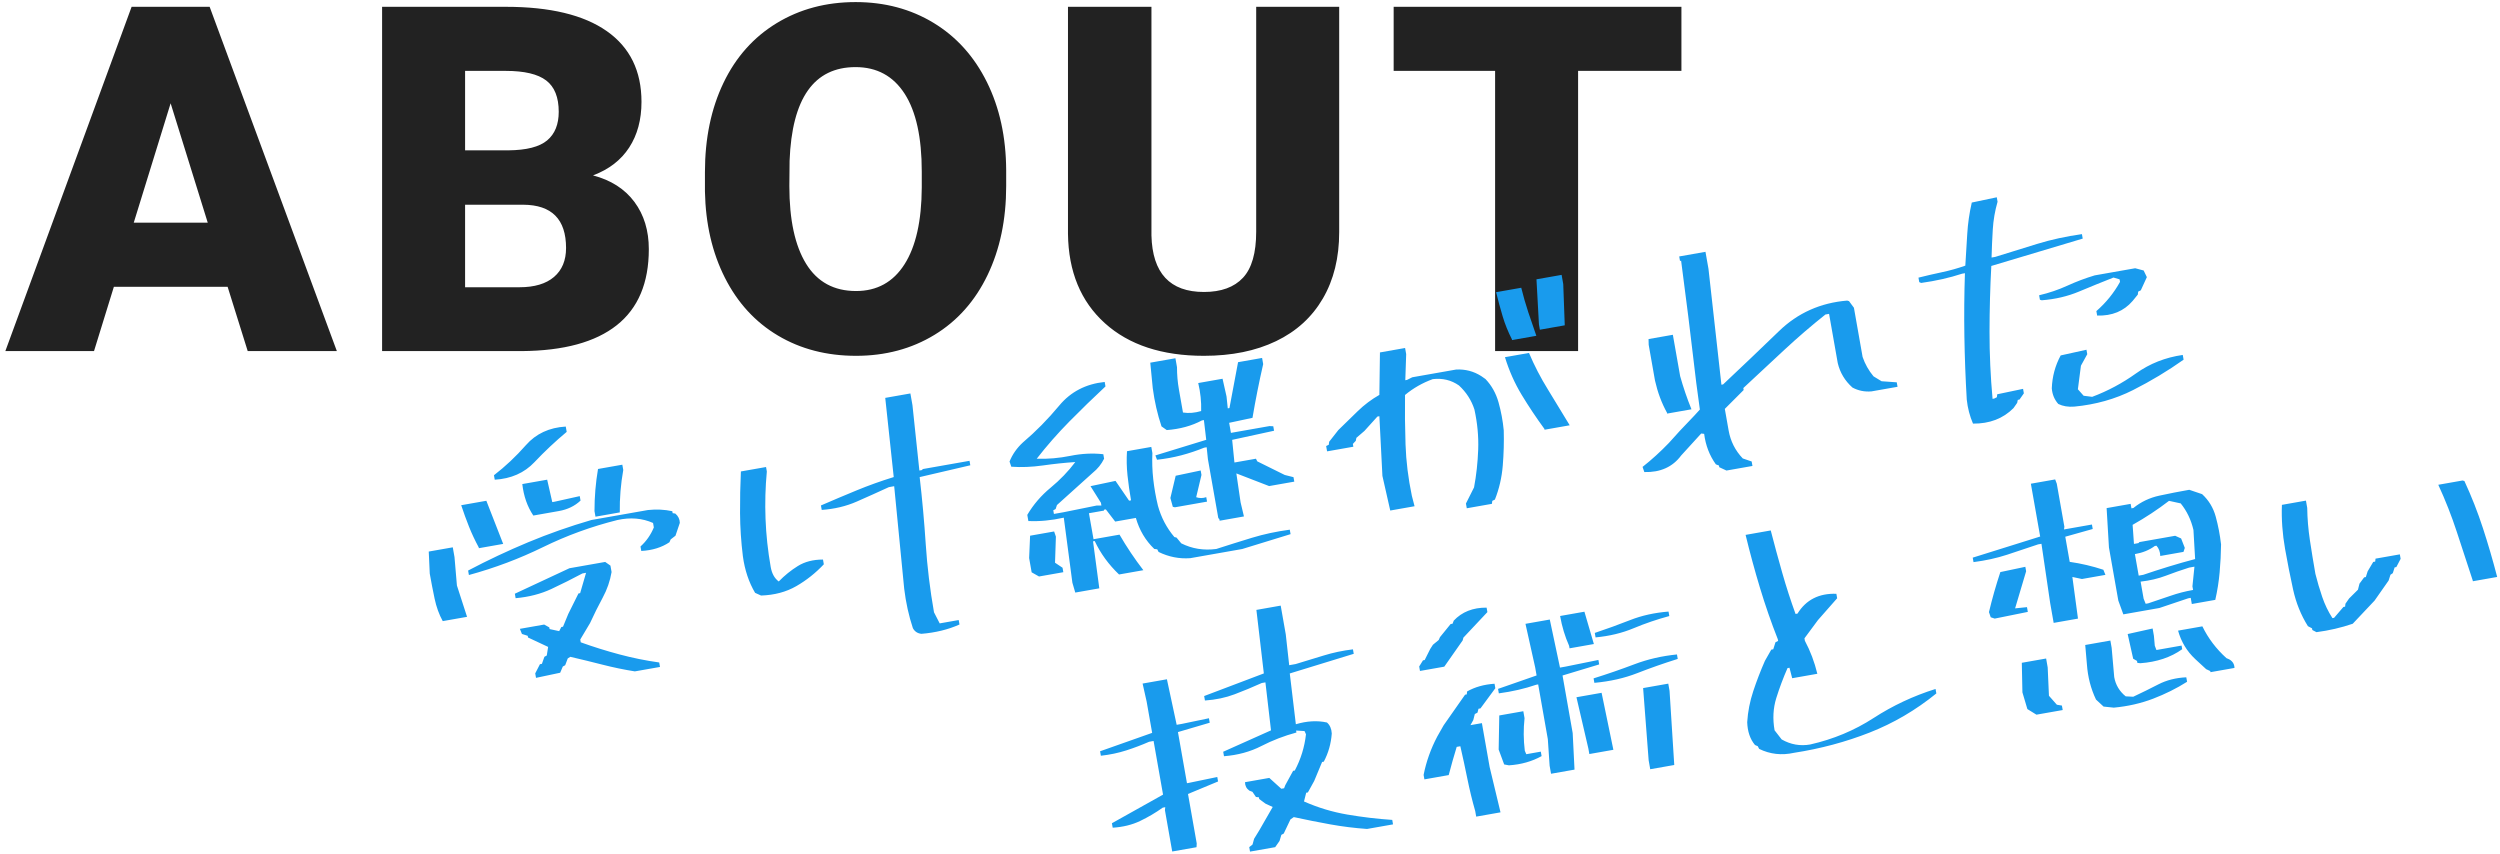
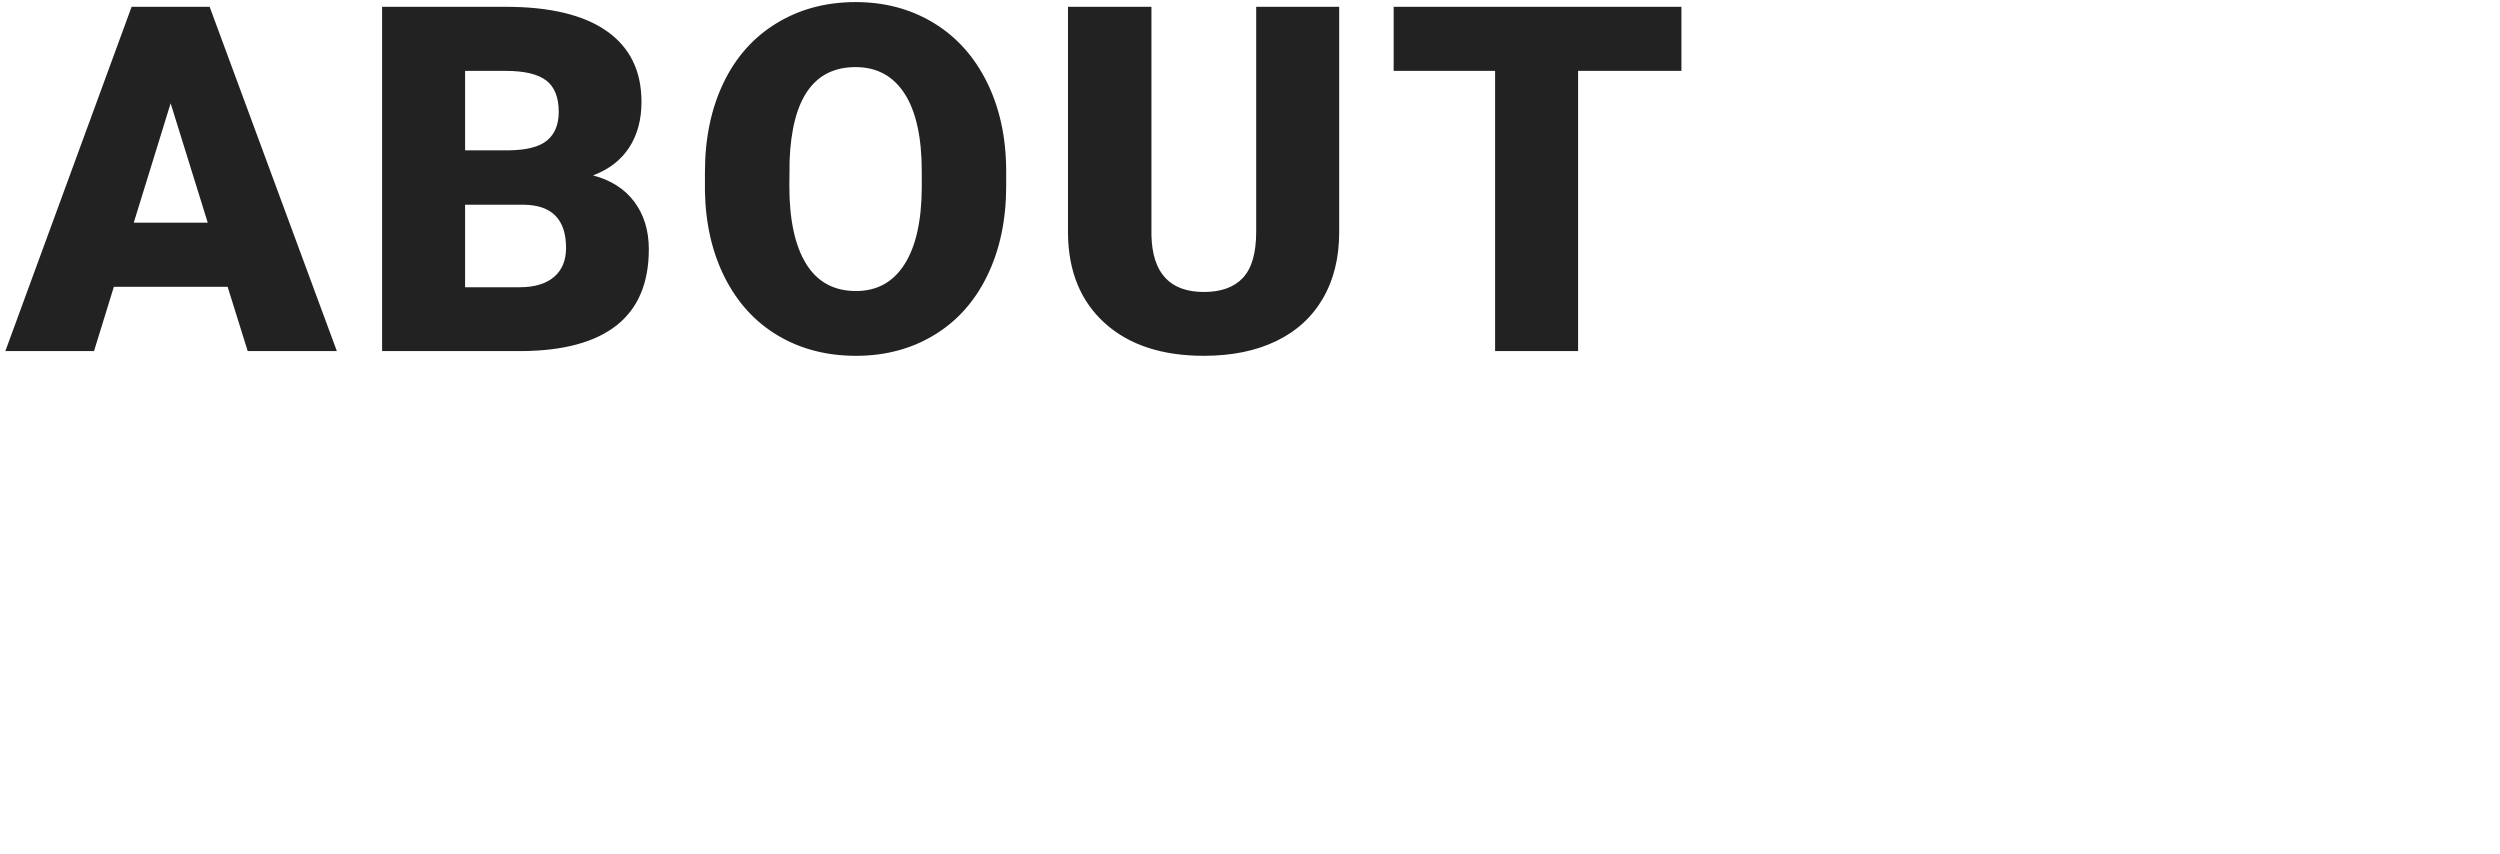
<svg xmlns="http://www.w3.org/2000/svg" width="413px" height="141px" viewBox="0 0 413 141" version="1.1">
  <title>Group 3</title>
  <desc>Created with Sketch.</desc>
  <g id="Page-1" stroke="none" stroke-width="1" fill="none" fill-rule="evenodd">
    <g id="06-採用情報トップ" transform="translate(-134, -1062)">
      <g id="Group-3" transform="translate(134, 1062)">
        <path d="M37.602,47.375 L18.812,47.375 L15.531,58 L0.883,58 L21.742,1.125 L34.633,1.125 L55.648,58 L40.922,58 L37.602,47.375 Z M22.094,36.789 L34.32,36.789 L28.188,17.062 L22.094,36.789 Z M63.122,58 L63.122,1.125 L83.552,1.125 C90.87,1.125 96.436,2.466 100.251,5.148 C104.066,7.831 105.974,11.724 105.974,16.828 C105.974,19.771 105.297,22.284 103.943,24.367 C102.589,26.451 100.596,27.987 97.966,28.977 C100.935,29.758 103.214,31.216 104.802,33.352 C106.391,35.487 107.185,38.091 107.185,41.164 C107.185,46.737 105.421,50.923 101.892,53.723 C98.363,56.522 93.135,57.948 86.208,58 L63.122,58 Z M76.833,33.82 L76.833,47.453 L85.818,47.453 C88.292,47.453 90.193,46.887 91.521,45.754 C92.849,44.621 93.513,43.026 93.513,40.969 C93.513,36.229 91.156,33.846 86.443,33.82 L76.833,33.82 Z M76.833,24.836 L83.982,24.836 C86.977,24.81 89.112,24.263 90.388,23.195 C91.664,22.128 92.302,20.552 92.302,18.469 C92.302,16.073 91.612,14.348 90.232,13.293 C88.852,12.238 86.625,11.711 83.552,11.711 L76.833,11.711 L76.833,24.836 Z M166.221,30.734 C166.221,36.281 165.193,41.19 163.135,45.461 C161.078,49.732 158.155,53.02 154.366,55.324 C150.577,57.629 146.26,58.781 141.417,58.781 C136.573,58.781 132.276,57.668 128.526,55.441 C124.776,53.215 121.853,50.031 119.757,45.891 C117.66,41.75 116.56,36.997 116.456,31.633 L116.456,28.43 C116.456,22.857 117.478,17.941 119.522,13.684 C121.566,9.426 124.496,6.138 128.311,3.82 C132.126,1.503 136.469,0.344 141.339,0.344 C146.156,0.344 150.453,1.49 154.229,3.781 C158.005,6.073 160.941,9.335 163.038,13.566 C165.134,17.798 166.195,22.648 166.221,28.117 L166.221,30.734 Z M152.276,28.352 C152.276,22.7 151.332,18.41 149.444,15.48 C147.556,12.551 144.854,11.086 141.339,11.086 C134.464,11.086 130.831,16.242 130.44,26.555 L130.401,30.734 C130.401,36.307 131.326,40.591 133.174,43.586 C135.023,46.581 137.771,48.078 141.417,48.078 C144.88,48.078 147.549,46.607 149.424,43.664 C151.299,40.721 152.25,36.49 152.276,30.969 L152.276,28.352 Z M221.234,1.125 L221.234,38.352 C221.234,42.57 220.336,46.223 218.539,49.309 C216.742,52.395 214.164,54.745 210.805,56.359 C207.445,57.974 203.474,58.781 198.891,58.781 C191.964,58.781 186.508,56.984 182.523,53.391 C178.539,49.797 176.508,44.875 176.43,38.625 L176.43,1.125 L190.219,1.125 L190.219,38.898 C190.375,45.122 193.266,48.234 198.891,48.234 C201.729,48.234 203.878,47.453 205.336,45.891 C206.794,44.328 207.523,41.789 207.523,38.273 L207.523,1.125 L221.234,1.125 Z M277.771,11.711 L260.701,11.711 L260.701,58 L246.99,58 L246.99,11.711 L230.232,11.711 L230.232,1.125 L277.771,1.125 L277.771,11.711 Z" id="ABOUT" fill="#222222" />
-         <path d="M103.355,86.975 C101.636,86.381 99.948,85.709 98.292,84.959 C96.636,84.209 94.964,83.475 93.276,82.756 L92.808,82.943 L92.198,83.975 L91.776,84.115 L91.167,85.053 L87.089,85.193 L87.089,84.443 L88.12,83.084 L88.448,83.084 L89.058,82.006 L89.48,81.865 L89.948,80.506 L86.948,78.397 L86.948,78.115 L86.058,77.647 L85.87,76.756 L89.948,76.756 L90.698,77.365 L90.698,77.647 L92.198,78.256 L92.667,77.647 L92.948,77.647 L94.167,75.725 L96.417,72.678 L96.698,72.678 L98.245,69.537 L97.636,69.537 C95.823,70.131 93.987,70.678 92.128,71.178 C90.269,71.678 88.245,71.834 86.058,71.647 L86.058,70.897 L95.667,68.318 L101.667,68.318 L102.417,69.068 L102.417,70.147 C101.917,71.553 101.191,72.857 100.237,74.061 C99.284,75.264 98.355,76.522 97.448,77.834 L95.386,80.225 L95.386,80.693 C97.292,81.787 99.269,82.811 101.316,83.764 C103.362,84.717 105.448,85.537 107.573,86.225 L107.573,86.975 L103.355,86.975 Z M73.542,73.287 C73.136,72.1 72.909,70.803 72.862,69.397 C72.816,67.99 72.792,66.584 72.792,65.178 L73.261,61.568 L77.292,61.568 L77.292,63.209 L76.87,67.897 L77.62,73.287 L73.542,73.287 Z M107.855,67.568 L107.855,66.818 C108.948,66.131 109.855,65.225 110.573,64.1 L110.573,63.35 C108.948,62.256 107.042,61.756 104.855,61.85 C100.448,62.162 96.159,62.92 91.987,64.123 C87.816,65.326 83.526,66.131 79.12,66.537 L79.12,65.787 C82.62,64.662 86.151,63.701 89.714,62.904 C93.276,62.107 96.917,61.506 100.636,61.1 L110.105,61.1 C111.511,61.193 112.823,61.49 114.042,61.99 L114.042,62.318 L114.464,62.459 C114.87,62.959 115.026,63.506 114.933,64.1 L113.855,66.068 L112.964,66.537 L112.683,66.959 C111.276,67.584 109.667,67.787 107.855,67.568 Z M81.511,62.459 L81.511,62.318 C81.105,61.1 80.776,59.889 80.526,58.686 C80.276,57.482 80.058,56.24 79.87,54.959 L84.089,54.959 L85.589,62.459 L81.511,62.459 Z M101.386,60.678 L101.386,59.74 C101.792,57.428 102.386,55.178 103.167,52.99 L107.245,52.99 L107.245,53.881 C106.433,56.1 105.839,58.365 105.464,60.678 L101.386,60.678 Z M91.308,58.709 C90.589,57.084 90.292,55.272 90.417,53.272 L94.589,53.272 L94.776,57.068 L95.198,57.068 L99.417,56.881 L99.417,57.631 C98.323,58.35 97.05,58.709 95.597,58.709 L91.308,58.709 Z M86.058,51.772 L86.058,51.022 C88.151,49.928 90.175,48.6 92.128,47.037 C94.081,45.475 96.417,44.85 99.136,45.162 L99.136,46.053 C97.011,47.272 94.972,48.607 93.019,50.061 C91.066,51.514 88.745,52.084 86.058,51.772 Z M151.045,89.084 C150.42,88.897 150.014,88.506 149.826,87.912 C149.514,85.787 149.42,83.568 149.545,81.256 L150.858,64.287 L149.967,64.287 C148.061,64.787 146.178,65.264 144.319,65.717 C142.459,66.17 140.483,66.287 138.389,66.068 L138.389,65.318 C140.483,64.818 142.561,64.342 144.623,63.889 C146.686,63.436 148.826,63.068 151.045,62.787 L151.936,49.662 L156.155,49.662 L156.155,51.631 L155.405,62.459 L155.826,62.459 L156.014,62.318 L163.842,62.318 L163.842,63.068 L155.264,63.537 C155.045,67.225 154.733,70.928 154.326,74.647 C153.92,78.365 153.717,82.131 153.717,85.943 L154.326,87.912 L157.514,87.912 L157.514,88.662 C155.514,89.162 153.358,89.303 151.045,89.084 Z M126.061,78.256 L125.17,77.647 C124.451,75.74 124.139,73.631 124.233,71.318 C124.358,68.912 124.616,66.561 125.006,64.264 C125.397,61.967 125.842,59.709 126.342,57.49 L130.561,57.49 L130.561,58.24 C129.873,60.74 129.35,63.295 128.991,65.904 C128.631,68.514 128.451,71.178 128.451,73.897 C128.451,74.99 128.748,75.85 129.342,76.475 C130.467,75.662 131.655,75.006 132.905,74.506 C134.155,74.006 135.576,73.897 137.17,74.178 L137.17,74.975 C135.576,76.162 133.873,77.084 132.061,77.74 C130.248,78.397 128.248,78.568 126.061,78.256 Z M177.267,86.787 L177.08,85.1 L177.548,74.272 C175.455,74.365 173.501,74.209 171.689,73.803 L171.689,72.772 C172.97,71.272 174.494,70.022 176.259,69.022 C178.025,68.022 179.611,66.865 181.017,65.553 C179.298,65.365 177.509,65.24 175.65,65.178 C173.791,65.115 172.064,64.881 170.47,64.475 L170.33,63.584 C171.017,62.49 171.923,61.584 173.048,60.865 C175.455,59.459 177.783,57.803 180.033,55.897 C182.283,53.99 184.97,53.147 188.095,53.365 L188.095,54.115 C185.783,55.615 183.494,57.17 181.228,58.779 C178.962,60.389 176.83,62.1 174.83,63.912 C176.642,64.287 178.501,64.451 180.408,64.404 C182.314,64.357 184.111,64.584 185.798,65.084 L185.798,65.834 C185.205,66.647 184.455,67.303 183.548,67.803 L176.798,72.022 L176.47,72.631 L176.048,72.772 L176.048,73.381 L177.689,73.381 L183.267,73.24 L184.017,73.381 L184.017,72.912 L182.798,69.912 L187.017,69.772 L188.658,73.381 L188.986,73.381 C188.986,71.975 189.033,70.592 189.126,69.232 C189.22,67.873 189.423,66.553 189.736,65.272 L193.814,65.272 L193.814,66.303 C193.501,67.709 193.298,69.139 193.205,70.592 C193.111,72.045 193.111,73.522 193.205,75.022 C193.392,77.022 193.986,78.881 194.986,80.6 L195.314,80.74 L195.923,81.818 C197.517,83.006 199.361,83.647 201.455,83.74 C203.486,83.459 205.525,83.193 207.572,82.943 C209.619,82.693 211.751,82.615 213.97,82.709 L213.97,83.459 L205.673,84.49 L196.955,84.49 C195.142,84.303 193.486,83.662 191.986,82.568 L191.845,82.1 L191.376,81.959 C190.189,80.334 189.486,78.475 189.267,76.381 L185.798,76.381 L184.626,74.131 L184.298,74.131 L184.298,74.272 L181.767,74.272 L181.767,78.631 L186.126,78.631 C186.939,80.85 187.892,83.006 188.986,85.1 L184.908,85.1 C183.501,83.193 182.501,81.147 181.908,78.959 L181.626,78.959 L181.298,86.787 L177.267,86.787 Z M171.83,83.131 L170.751,82.24 L170.751,79.85 L171.548,76.24 L175.58,76.24 L175.72,77.131 L174.83,81.35 L175.908,82.381 L175.908,83.131 L171.83,83.131 Z M202.814,79.24 L202.814,78.959 L202.673,78.772 L202.673,68.881 L202.814,66.912 L202.392,66.912 C201.08,67.193 199.767,67.389 198.455,67.498 C197.142,67.607 195.783,67.615 194.376,67.522 L194.236,66.772 L202.955,65.693 L203.142,62.412 L202.814,62.412 C201.001,63.006 199.001,63.193 196.814,62.975 L196.064,62.225 C195.751,60.131 195.642,57.975 195.736,55.756 L196.064,51.537 L200.283,51.537 L200.283,53.037 C200.064,54.256 199.955,55.49 199.955,56.74 L199.955,60.584 C200.861,60.897 201.861,60.99 202.955,60.865 C203.267,59.365 203.376,57.818 203.283,56.225 L207.361,56.225 L207.501,59.225 L207.361,61.193 L207.642,61.193 L210.361,53.975 L214.392,53.975 L214.392,55.006 C213.798,56.412 213.228,57.818 212.681,59.225 C212.134,60.631 211.611,62.037 211.111,63.443 L207.173,63.584 L207.173,65.272 L213.642,65.272 L214.251,65.412 L214.251,66.162 L207.173,66.443 L206.892,70.193 L210.501,70.193 L210.642,70.662 L214.72,73.662 L216.08,74.272 L216.08,75.022 L211.861,75.022 L206.892,72.022 L206.751,76.85 L206.892,79.24 L202.814,79.24 Z M195.923,75.772 L195.595,75.631 L195.455,74.131 L196.955,70.662 L201.173,70.522 L201.173,71.272 L199.673,74.74 C200.173,75.022 200.72,75.115 201.314,75.022 L201.314,75.772 L195.923,75.772 Z M243.38,84.303 L243.38,83.506 L245.161,81.115 C245.88,79.209 246.466,77.201 246.919,75.092 C247.372,72.982 247.551,70.772 247.458,68.459 C247.239,66.865 246.63,65.412 245.63,64.1 C244.536,63.006 243.176,62.412 241.551,62.318 C239.77,62.631 238.114,63.225 236.583,64.1 C236.083,66.725 235.637,69.412 235.247,72.162 C234.856,74.912 234.708,77.756 234.801,80.693 L234.942,82.475 L230.864,82.475 L230.583,76.615 L231.801,66.818 L231.473,66.818 L228.942,68.787 L227.442,69.678 L227.255,70.147 L226.692,70.568 L226.692,71.037 L222.286,71.037 L222.286,70.147 L222.755,70.006 L222.895,69.537 L224.723,67.897 C225.911,67.084 227.137,66.248 228.403,65.389 C229.669,64.529 231.005,63.85 232.411,63.35 L233.723,56.459 L237.942,56.459 L237.942,57.49 L237.051,61.709 L237.333,61.709 L238.27,61.428 L245.63,61.428 C247.13,61.615 248.426,62.209 249.52,63.209 L250.13,63.818 C250.942,65.037 251.426,66.42 251.583,67.967 C251.739,69.514 251.755,71.084 251.63,72.678 C251.348,74.584 250.958,76.49 250.458,78.397 C249.958,80.303 249.208,82.068 248.208,83.693 L247.739,83.834 L247.598,84.303 L243.38,84.303 Z M258.286,73.756 L258.286,73.615 C257.286,71.584 256.38,69.522 255.567,67.428 C254.755,65.334 254.208,63.131 253.926,60.818 L257.958,60.818 C258.458,63.006 259.137,65.178 259.997,67.334 C260.856,69.49 261.692,71.631 262.505,73.756 L258.286,73.756 Z M255.567,58.24 L255.567,58.1 C255.161,56.787 254.88,55.459 254.723,54.115 C254.567,52.772 254.442,51.397 254.348,49.99 L258.567,49.99 C258.661,51.397 258.809,52.795 259.012,54.186 C259.216,55.576 259.426,56.928 259.645,58.24 L255.567,58.24 Z M260.395,57.35 L260.395,56.459 L261.286,49.053 L265.505,49.053 L265.505,50.6 L264.567,57.35 L260.395,57.35 Z M286.711,85.615 L285.633,84.865 L285.633,84.584 L285.164,84.303 C284.383,82.678 284.039,80.912 284.133,79.006 L283.664,78.865 L279.773,81.865 C278.055,83.49 275.898,84.037 273.305,83.506 L273.164,82.615 C274.851,81.709 276.508,80.662 278.133,79.475 L280.242,77.834 L283.101,75.725 L284.133,74.928 C284.226,72.022 284.375,68.943 284.578,65.693 C284.781,62.443 285.039,57.272 285.351,50.178 L285.164,50.178 L285.164,49.428 L289.57,49.428 L289.57,52.287 L288.351,71.506 L288.633,71.506 C292.164,69.193 295.711,66.834 299.273,64.428 C302.836,62.022 306.82,61.022 311.226,61.428 L311.508,61.568 L312.117,62.787 L312.117,71.037 C312.305,72.256 312.711,73.412 313.336,74.506 L314.508,75.537 L316.945,76.147 L316.945,76.897 L312.586,76.897 C311.461,76.803 310.461,76.412 309.586,75.725 C308.555,74.412 307.992,72.943 307.898,71.318 L307.898,63.068 L307.289,63.068 C304.695,64.475 302.117,66.006 299.555,67.662 C296.992,69.318 294.414,70.99 291.82,72.678 L291.82,73.006 L288.211,75.537 L288.211,79.147 C288.211,80.959 288.711,82.615 289.711,84.115 L291.07,84.865 L291.07,85.615 L286.711,85.615 Z M278.695,74.647 L278.695,74.506 C278.101,72.787 277.758,70.928 277.664,68.928 L277.664,62.928 L277.805,61.99 L281.883,61.99 L281.883,68.928 C282.07,70.834 282.367,72.74 282.773,74.647 L278.695,74.647 Z M345.136,85.193 C344.136,85.1 343.292,84.803 342.605,84.303 C342.105,83.49 341.901,82.584 341.995,81.584 C342.401,79.678 343.198,77.975 344.386,76.475 L348.745,76.287 L348.745,77.037 L347.386,78.725 L346.214,82.475 L346.964,83.693 L348.323,84.115 C351.011,83.615 353.612,82.764 356.128,81.561 C358.644,80.357 361.355,79.803 364.261,79.897 L364.261,80.693 C361.355,82.068 358.323,83.232 355.167,84.186 C352.011,85.139 348.667,85.475 345.136,85.193 Z M328.167,85.053 C327.855,83.74 327.745,82.381 327.839,80.975 C328.245,77.475 328.722,74.014 329.269,70.592 C329.816,67.17 330.448,63.756 331.167,60.35 L330.698,60.35 C328.511,60.662 326.198,60.772 323.761,60.678 L323.48,60.49 L323.48,59.74 C324.792,59.647 326.12,59.576 327.464,59.529 C328.808,59.482 330.136,59.35 331.448,59.131 C331.855,57.443 332.261,55.748 332.667,54.045 C333.073,52.342 333.62,50.678 334.308,49.053 L338.526,48.912 L338.526,49.662 C337.839,51.068 337.316,52.522 336.956,54.022 C336.597,55.522 336.261,57.037 335.948,58.568 L336.558,58.568 C338.964,58.256 341.37,57.951 343.776,57.654 C346.183,57.357 348.698,57.256 351.323,57.35 L351.323,58.1 L335.667,59.928 C334.855,63.428 334.128,66.982 333.487,70.592 C332.847,74.201 332.37,77.865 332.058,81.584 L332.339,81.584 L332.808,81.443 L332.948,80.975 L337.308,80.834 L337.308,81.584 L336.417,82.475 L336.136,82.475 L335.948,82.943 L335.198,83.693 C333.198,85.1 330.855,85.553 328.167,85.053 Z M351.464,71.037 L351.464,70.287 C353.276,69.193 354.839,67.834 356.151,66.209 L356.151,65.787 L355.214,65.318 C353.214,65.725 351.214,66.154 349.214,66.607 C347.214,67.061 345.105,67.178 342.886,66.959 L342.605,66.818 L342.605,66.068 C344.292,65.975 345.917,65.725 347.48,65.318 C349.042,64.912 350.62,64.615 352.214,64.428 L359.011,64.428 L360.323,65.037 L360.651,66.209 L359.292,68.178 L358.823,68.318 L358.683,68.787 L357.651,69.678 C355.933,71.084 353.87,71.537 351.464,71.037 Z M198.267,133.943 L198.267,133.193 L198.876,132.865 L199.298,131.975 L200.376,130.756 L203.236,127.334 L202.158,126.584 L201.267,125.647 L201.267,125.365 L200.798,125.225 L200.376,124.287 L199.908,124.006 C199.501,123.6 199.345,123.1 199.439,122.506 L203.517,122.506 L205.158,124.615 L205.626,124.615 L205.908,124.147 L207.595,122.037 L207.876,122.037 C209.189,120.35 210.142,118.49 210.736,116.459 L210.595,115.897 L209.236,115.568 L209.236,115.897 C207.142,116.084 205.111,116.482 203.142,117.092 C201.173,117.701 199.048,117.897 196.767,117.678 L196.767,116.928 L205.158,114.818 L205.626,106.85 L205.017,106.85 C203.423,107.256 201.845,107.607 200.283,107.904 C198.72,108.201 197.048,108.256 195.267,108.068 L195.267,107.318 L205.626,105.35 L206.236,94.803 L210.314,94.803 L210.314,99.631 L209.986,104.74 L211.064,104.74 C212.658,104.553 214.259,104.357 215.869,104.154 C217.478,103.951 219.126,103.897 220.814,103.99 L220.814,104.74 L209.845,106.1 L209.376,114.537 C211.283,114.318 212.986,114.522 214.486,115.147 C214.892,115.647 215.048,116.287 214.955,117.068 C214.548,118.693 213.845,120.147 212.845,121.428 L212.564,121.428 L210.736,124.287 L209.376,125.975 L209.095,125.975 L208.486,127.334 C210.58,128.74 212.806,129.865 215.166,130.709 C217.525,131.553 219.908,132.272 222.314,132.865 L222.314,133.615 L217.955,133.615 C215.955,133.115 214.001,132.514 212.095,131.811 C210.189,131.107 208.283,130.365 206.376,129.584 L205.767,129.865 L204.267,131.975 L203.845,132.115 L203.376,133.053 L202.486,133.943 L198.267,133.943 Z M185.611,131.693 L185.611,124.756 L185.751,124.287 L185.33,124.287 C184.017,124.912 182.658,125.42 181.251,125.811 C179.845,126.201 178.298,126.303 176.611,126.115 L176.611,125.365 L185.751,122.178 L185.751,113.178 L185.001,113.178 C183.72,113.49 182.4,113.74 181.041,113.928 C179.681,114.115 178.251,114.162 176.751,114.068 L176.751,113.318 L185.751,111.818 L185.751,106.568 L185.611,103.522 L189.689,103.522 L189.97,111.209 L190.861,111.209 L195.408,111.068 L195.408,111.818 L189.97,112.428 L189.97,121.006 L190.298,121.006 L195.08,120.865 L195.08,121.615 L189.83,122.787 L189.83,131.084 L189.689,131.693 L185.611,131.693 Z M236.067,134.74 L236.067,133.803 C235.88,132.022 235.762,130.201 235.716,128.342 C235.669,126.482 235.598,124.647 235.505,122.834 L234.895,122.834 C234.176,124.24 233.473,125.693 232.786,127.193 L228.708,127.193 L228.708,126.443 C229.52,124.35 230.63,122.397 232.036,120.584 L233.395,118.943 L237.755,114.584 L238.036,114.584 L238.176,114.115 C239.583,113.615 241.145,113.459 242.864,113.647 L242.864,114.397 L239.864,117.256 L239.536,117.256 L239.255,117.865 L238.786,118.006 L238.364,118.943 L237.755,119.693 L239.676,119.693 L239.676,127.053 L240.145,134.74 L236.067,134.74 Z M265.739,132.022 L265.739,130.522 L266.911,118.615 L271.13,118.615 L271.13,119.834 L269.77,132.022 L265.739,132.022 Z M249.473,129.912 L249.473,128.553 L249.942,124.193 L249.942,115.006 L249.614,115.006 C247.614,115.318 245.505,115.428 243.286,115.334 L243.286,114.584 L249.942,113.506 L249.942,112.147 L249.614,104.787 L253.692,104.787 L253.973,112.897 L254.911,112.897 L260.442,112.756 L260.442,113.506 L254.161,114.256 L254.161,123.912 L253.411,129.912 L249.473,129.912 Z M256.27,127.803 L256.27,126.912 L255.801,118.193 L260.02,118.193 L260.301,127.803 L256.27,127.803 Z M242.864,127.334 L242.114,127.053 L241.645,124.475 L242.723,118.943 L246.755,118.943 L246.755,120.115 C246.255,121.834 245.958,123.6 245.864,125.412 L246.005,126.022 L248.442,126.022 L248.442,126.772 C246.723,127.365 244.864,127.553 242.864,127.334 Z M259.13,116.365 L259.13,115.615 C261.536,115.303 263.887,114.928 266.184,114.49 C268.481,114.053 270.88,113.928 273.38,114.115 L273.38,114.865 C270.973,115.178 268.645,115.561 266.395,116.014 C264.145,116.467 261.723,116.584 259.13,116.365 Z M256.083,110.037 L256.083,109.615 C255.676,107.99 255.473,106.287 255.473,104.506 L259.551,104.506 L260.161,110.037 L256.083,110.037 Z M231.098,109.428 L231.098,108.678 L231.895,107.787 L232.176,107.787 L233.395,106.147 L233.958,105.537 L235.036,104.928 L235.317,104.506 L237.426,102.678 L237.755,102.678 L238.036,102.209 C239.63,101.022 241.536,100.631 243.755,101.037 L243.755,101.787 L239.114,105.256 L238.926,105.678 L235.176,109.428 L231.098,109.428 Z M260.63,109.006 L260.63,108.256 C262.723,107.943 264.77,107.584 266.77,107.178 C268.77,106.772 270.926,106.678 273.239,106.897 L273.239,107.647 C271.145,107.834 269.091,108.154 267.075,108.607 C265.059,109.061 262.911,109.193 260.63,109.006 Z M289.617,133.475 C287.523,133.568 285.664,133.022 284.039,131.834 L283.898,131.365 L283.476,131.084 C282.851,129.99 282.648,128.678 282.867,127.147 C283.273,125.459 283.898,123.834 284.742,122.272 C285.586,120.709 286.508,119.178 287.508,117.678 L288.867,116.037 L289.195,116.037 L289.758,114.959 L290.226,114.818 L290.226,114.537 C289.633,111.631 289.156,108.67 288.797,105.654 C288.437,102.639 288.164,99.631 287.976,96.631 L292.195,96.631 C292.383,99.037 292.601,101.443 292.851,103.85 C293.101,106.256 293.43,108.615 293.836,110.928 L294.164,110.928 C295.945,108.928 298.242,108.225 301.055,108.818 L301.055,109.568 L297.305,112.568 L294.586,115.147 L294.586,115.568 C295.18,117.381 295.539,119.287 295.664,121.287 L291.445,121.287 L291.305,119.506 L290.976,119.506 C289.976,121.006 289.078,122.529 288.281,124.076 C287.484,125.623 287.086,127.35 287.086,129.256 L287.976,130.943 C289.289,132.037 290.789,132.584 292.476,132.584 C296.383,132.397 300.07,131.568 303.539,130.1 C307.008,128.631 310.648,127.647 314.461,127.147 L314.461,127.897 C310.648,130.022 306.656,131.506 302.484,132.35 C298.312,133.193 294.023,133.568 289.617,133.475 Z M342.933,135.303 L341.292,134.834 L340.261,133.475 C339.73,131.568 339.573,129.568 339.792,127.475 L340.073,124.287 L344.292,124.287 L344.292,125.506 L343.87,130.334 C343.87,131.647 344.308,132.803 345.183,133.803 L346.401,134.084 C347.901,133.678 349.378,133.248 350.831,132.795 C352.284,132.342 353.87,132.225 355.589,132.443 L355.589,133.193 C353.683,133.975 351.675,134.568 349.566,134.975 C347.456,135.381 345.245,135.49 342.933,135.303 Z M330.136,134.225 L328.823,133.053 L328.495,130.193 L329.245,125.365 L333.323,125.365 L333.323,126.865 L332.714,131.506 L333.745,133.193 L334.542,133.475 L334.542,134.225 L330.136,134.225 Z M359.667,132.303 L359.667,132.115 L359.058,131.693 L357.558,129.725 C356.433,128.225 355.776,126.522 355.589,124.615 L359.667,124.615 C360.261,126.709 361.261,128.662 362.667,130.475 L363.089,130.756 C363.589,131.162 363.792,131.678 363.698,132.303 L359.667,132.303 Z M348.511,128.834 L348.042,128.693 L348.042,128.365 L347.48,127.897 L347.292,123.725 L351.511,123.537 L351.511,124.756 L351.37,126.397 L351.511,127.147 L355.73,127.147 L355.73,127.756 C353.636,128.756 351.23,129.115 348.511,128.834 Z M358.589,120.678 L358.589,119.647 L358.167,119.647 L353.198,120.397 L347.151,120.397 L346.73,118.006 L346.73,109.1 L347.48,102.631 L351.511,102.631 L351.511,103.381 L351.839,103.381 C353.245,102.6 354.776,102.178 356.433,102.115 C358.089,102.053 359.761,102.022 361.448,102.022 L363.417,103.1 C364.323,104.287 364.847,105.639 364.987,107.154 C365.128,108.67 365.151,110.225 365.058,111.818 C364.776,113.318 364.433,114.818 364.026,116.318 C363.62,117.818 363.12,119.272 362.526,120.678 L358.589,120.678 Z M335.573,119.787 L335.573,116.459 L335.855,106.568 L335.292,106.568 C333.48,106.85 331.691,107.115 329.925,107.365 C328.159,107.615 326.276,107.693 324.276,107.6 L324.276,106.85 L335.855,105.35 L335.855,96.49 L339.933,96.49 L340.073,97.24 L340.073,104.459 L339.933,104.881 L344.62,104.881 L344.62,105.631 L339.933,106.1 L339.933,110.318 C341.745,110.912 343.495,111.662 345.183,112.568 L345.37,113.459 L341.433,113.459 L339.933,112.85 L339.651,119.787 L335.573,119.787 Z M359.198,118.428 L359.198,117.818 L360.089,114.678 L359.198,114.678 C357.792,114.865 356.441,115.084 355.144,115.334 C353.847,115.584 352.433,115.662 350.901,115.568 L350.901,118.428 L351.089,119.318 L351.511,119.318 C352.823,119.131 354.105,118.936 355.355,118.732 C356.605,118.529 357.886,118.428 359.198,118.428 Z M326.105,117.397 L325.495,117.068 L325.355,116.178 C326.261,114.084 327.261,112.022 328.355,109.99 L332.573,109.85 L332.573,110.6 L329.714,116.318 L331.683,116.459 L331.683,117.256 L326.105,117.397 Z M360.417,113.459 L360.98,108.678 C360.886,106.959 360.448,105.397 359.667,103.99 L357.839,103.24 C355.745,104.334 353.542,105.287 351.23,106.1 L350.901,109.24 L351.651,109.24 L351.839,109.1 L357.839,109.1 L358.73,109.709 L359.058,111.35 L358.73,111.959 L354.839,111.959 C354.933,111.272 354.823,110.678 354.511,110.178 L354.23,110.178 C353.23,110.678 352.073,110.928 350.761,110.928 L350.761,114.537 L351.511,114.537 C352.917,114.318 354.378,114.115 355.894,113.928 C357.409,113.74 358.917,113.584 360.417,113.459 Z M378.061,128.834 L377.451,128.365 L377.451,128.084 L376.842,127.615 C376.03,125.615 375.576,123.482 375.483,121.217 C375.389,118.951 375.342,116.678 375.342,114.397 C375.342,111.865 375.592,109.443 376.092,107.131 L380.123,107.131 L380.123,108.35 C379.842,110.068 379.678,111.85 379.631,113.693 C379.584,115.537 379.561,117.412 379.561,119.318 C379.655,120.631 379.803,121.943 380.006,123.256 C380.209,124.568 380.561,125.818 381.061,127.006 L381.342,127.006 L383.17,125.506 L383.451,125.506 L383.592,125.037 L384.342,124.287 L386.03,123.115 L386.451,122.178 L387.389,121.287 L387.67,121.287 L388.139,120.397 L389.311,119.037 L389.639,119.037 L389.78,118.568 L393.858,118.568 L393.858,119.318 L392.92,120.537 L392.639,120.537 L392.17,121.428 L391.748,121.615 L391.28,122.506 L388.42,125.365 L384.201,128.506 C382.201,128.818 380.155,128.928 378.061,128.834 Z M404.967,125.037 L404.967,124.897 C404.561,122.084 404.162,119.303 403.772,116.553 C403.381,113.803 402.826,111.068 402.108,108.35 L406.186,108.35 L406.467,108.49 C407.186,111.209 407.741,113.951 408.131,116.717 C408.522,119.482 408.826,122.256 409.045,125.037 L404.967,125.037 Z" id="受け継がれた-技術と想い" fill="#199BED" transform="translate(240.919, 90.238) rotate(-10) translate(-240.919, -90.238) " />
      </g>
    </g>
  </g>
</svg>